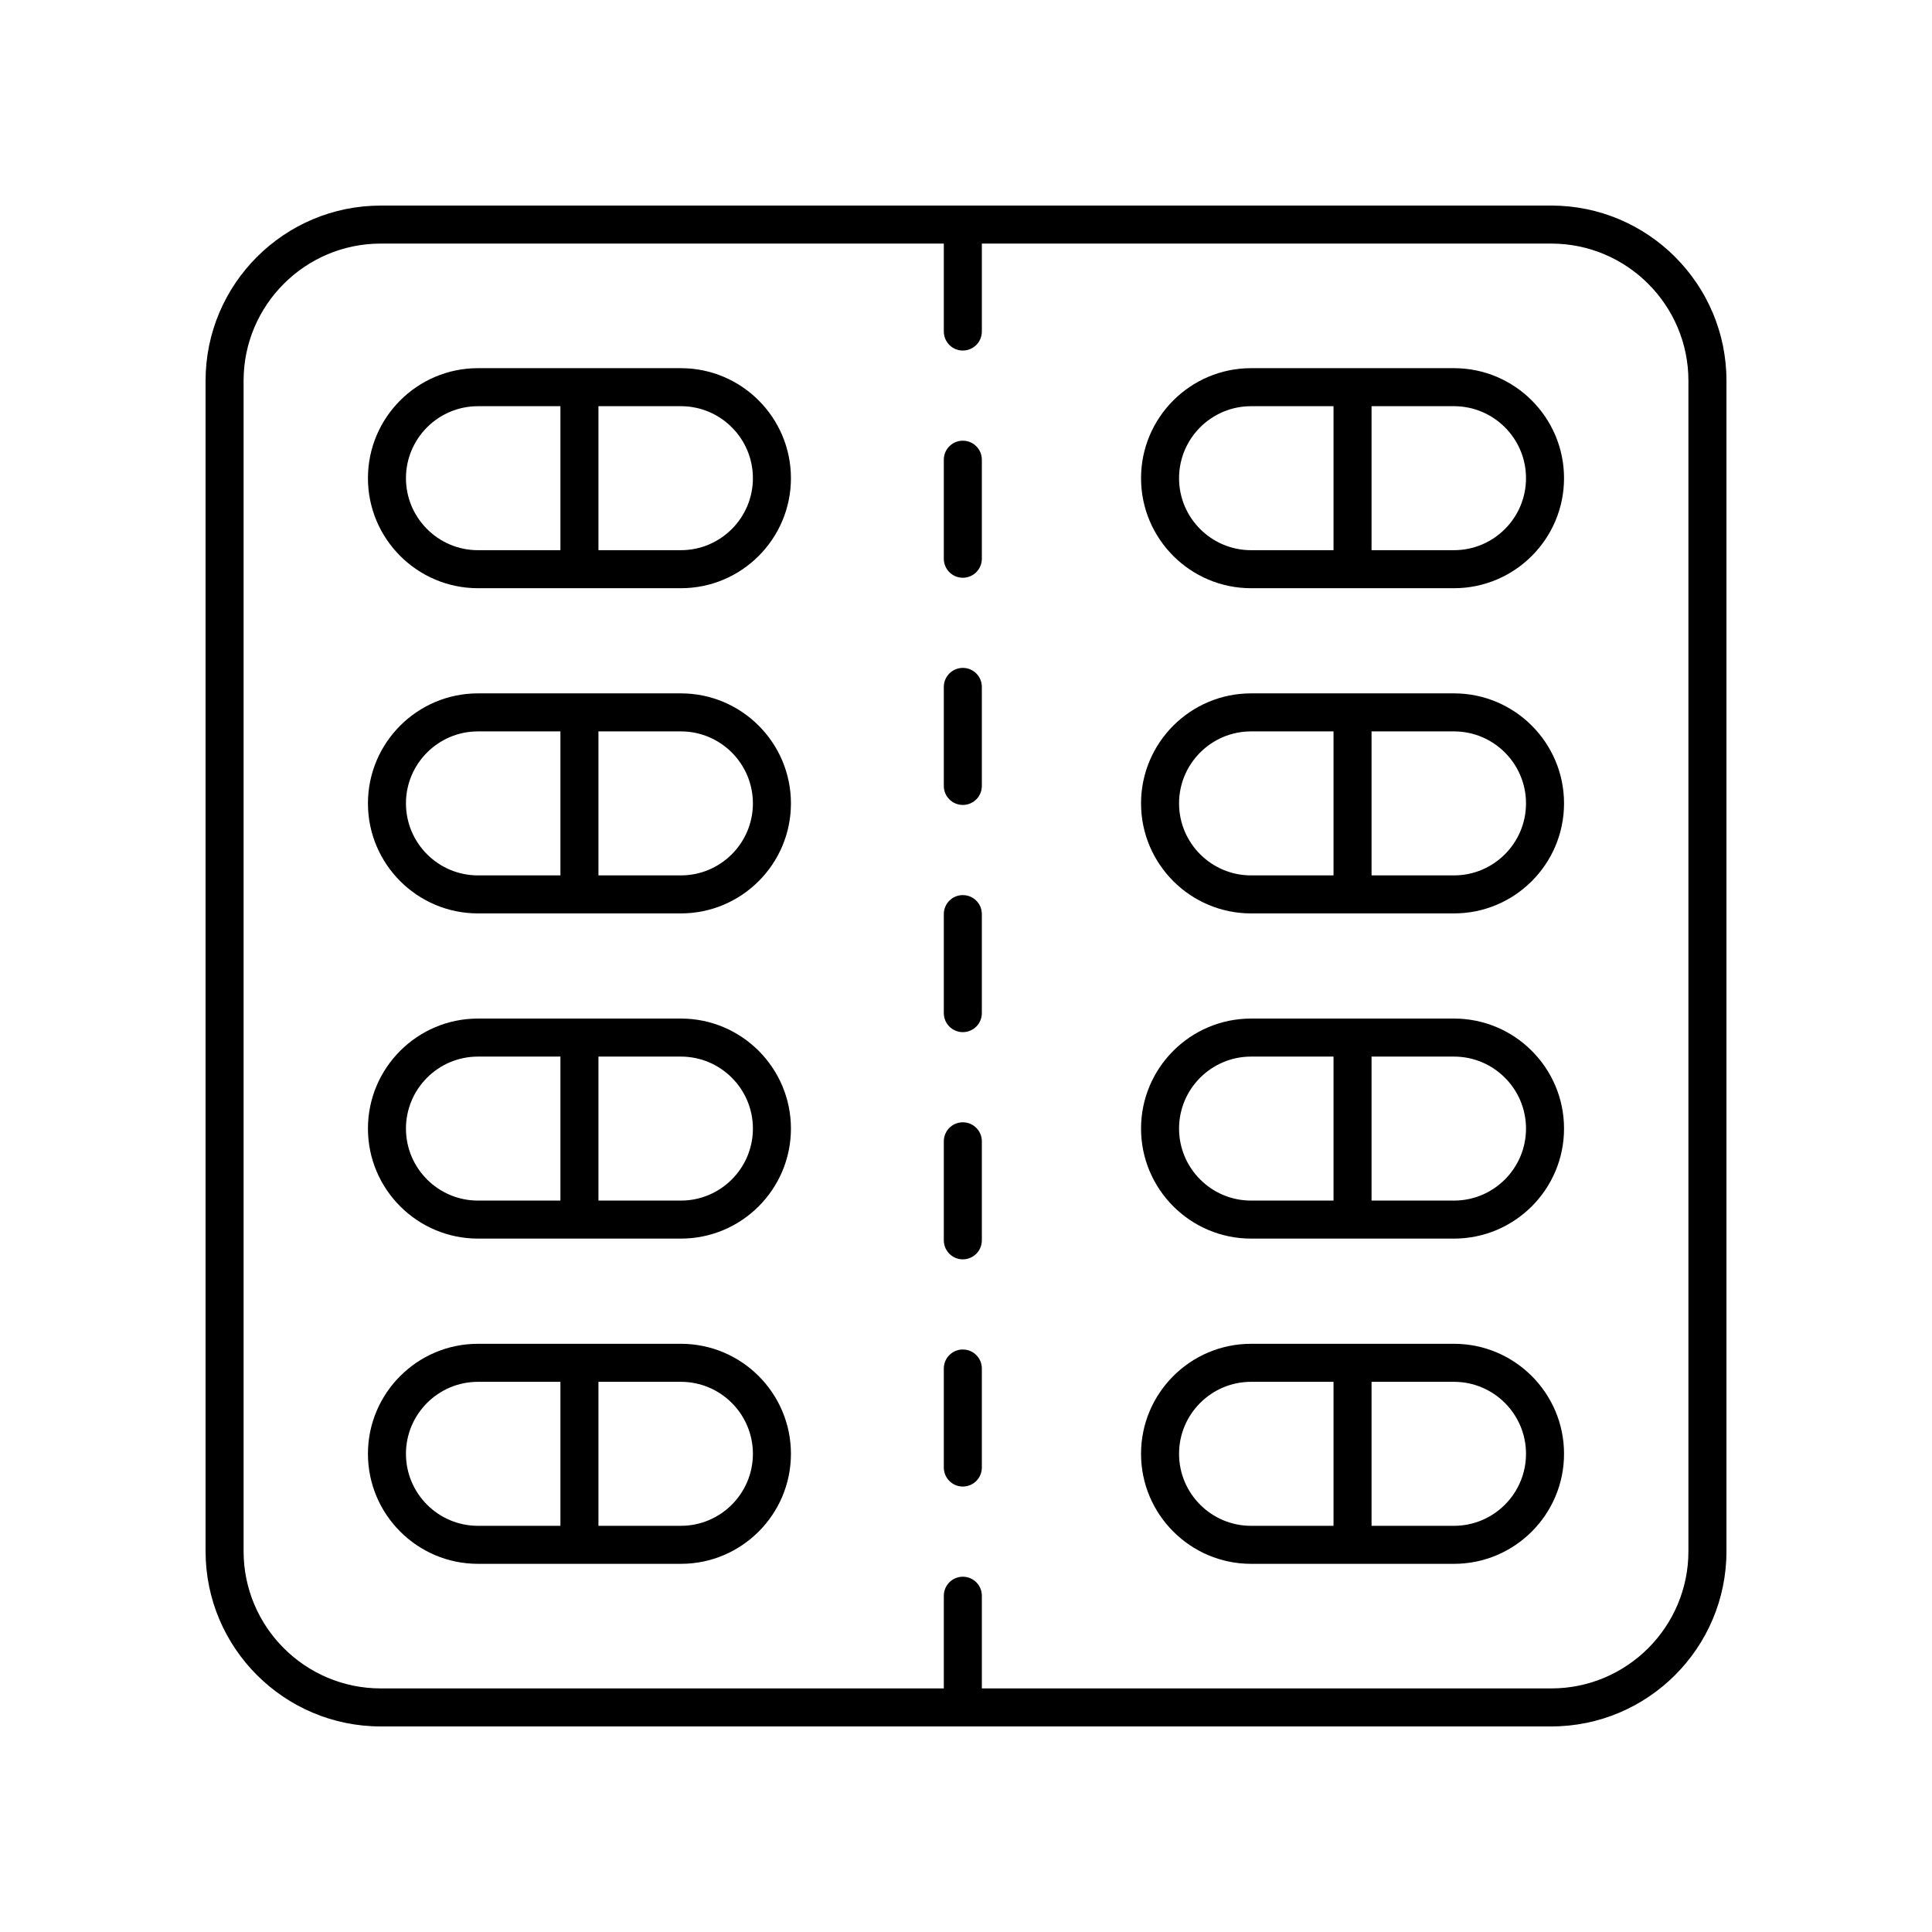
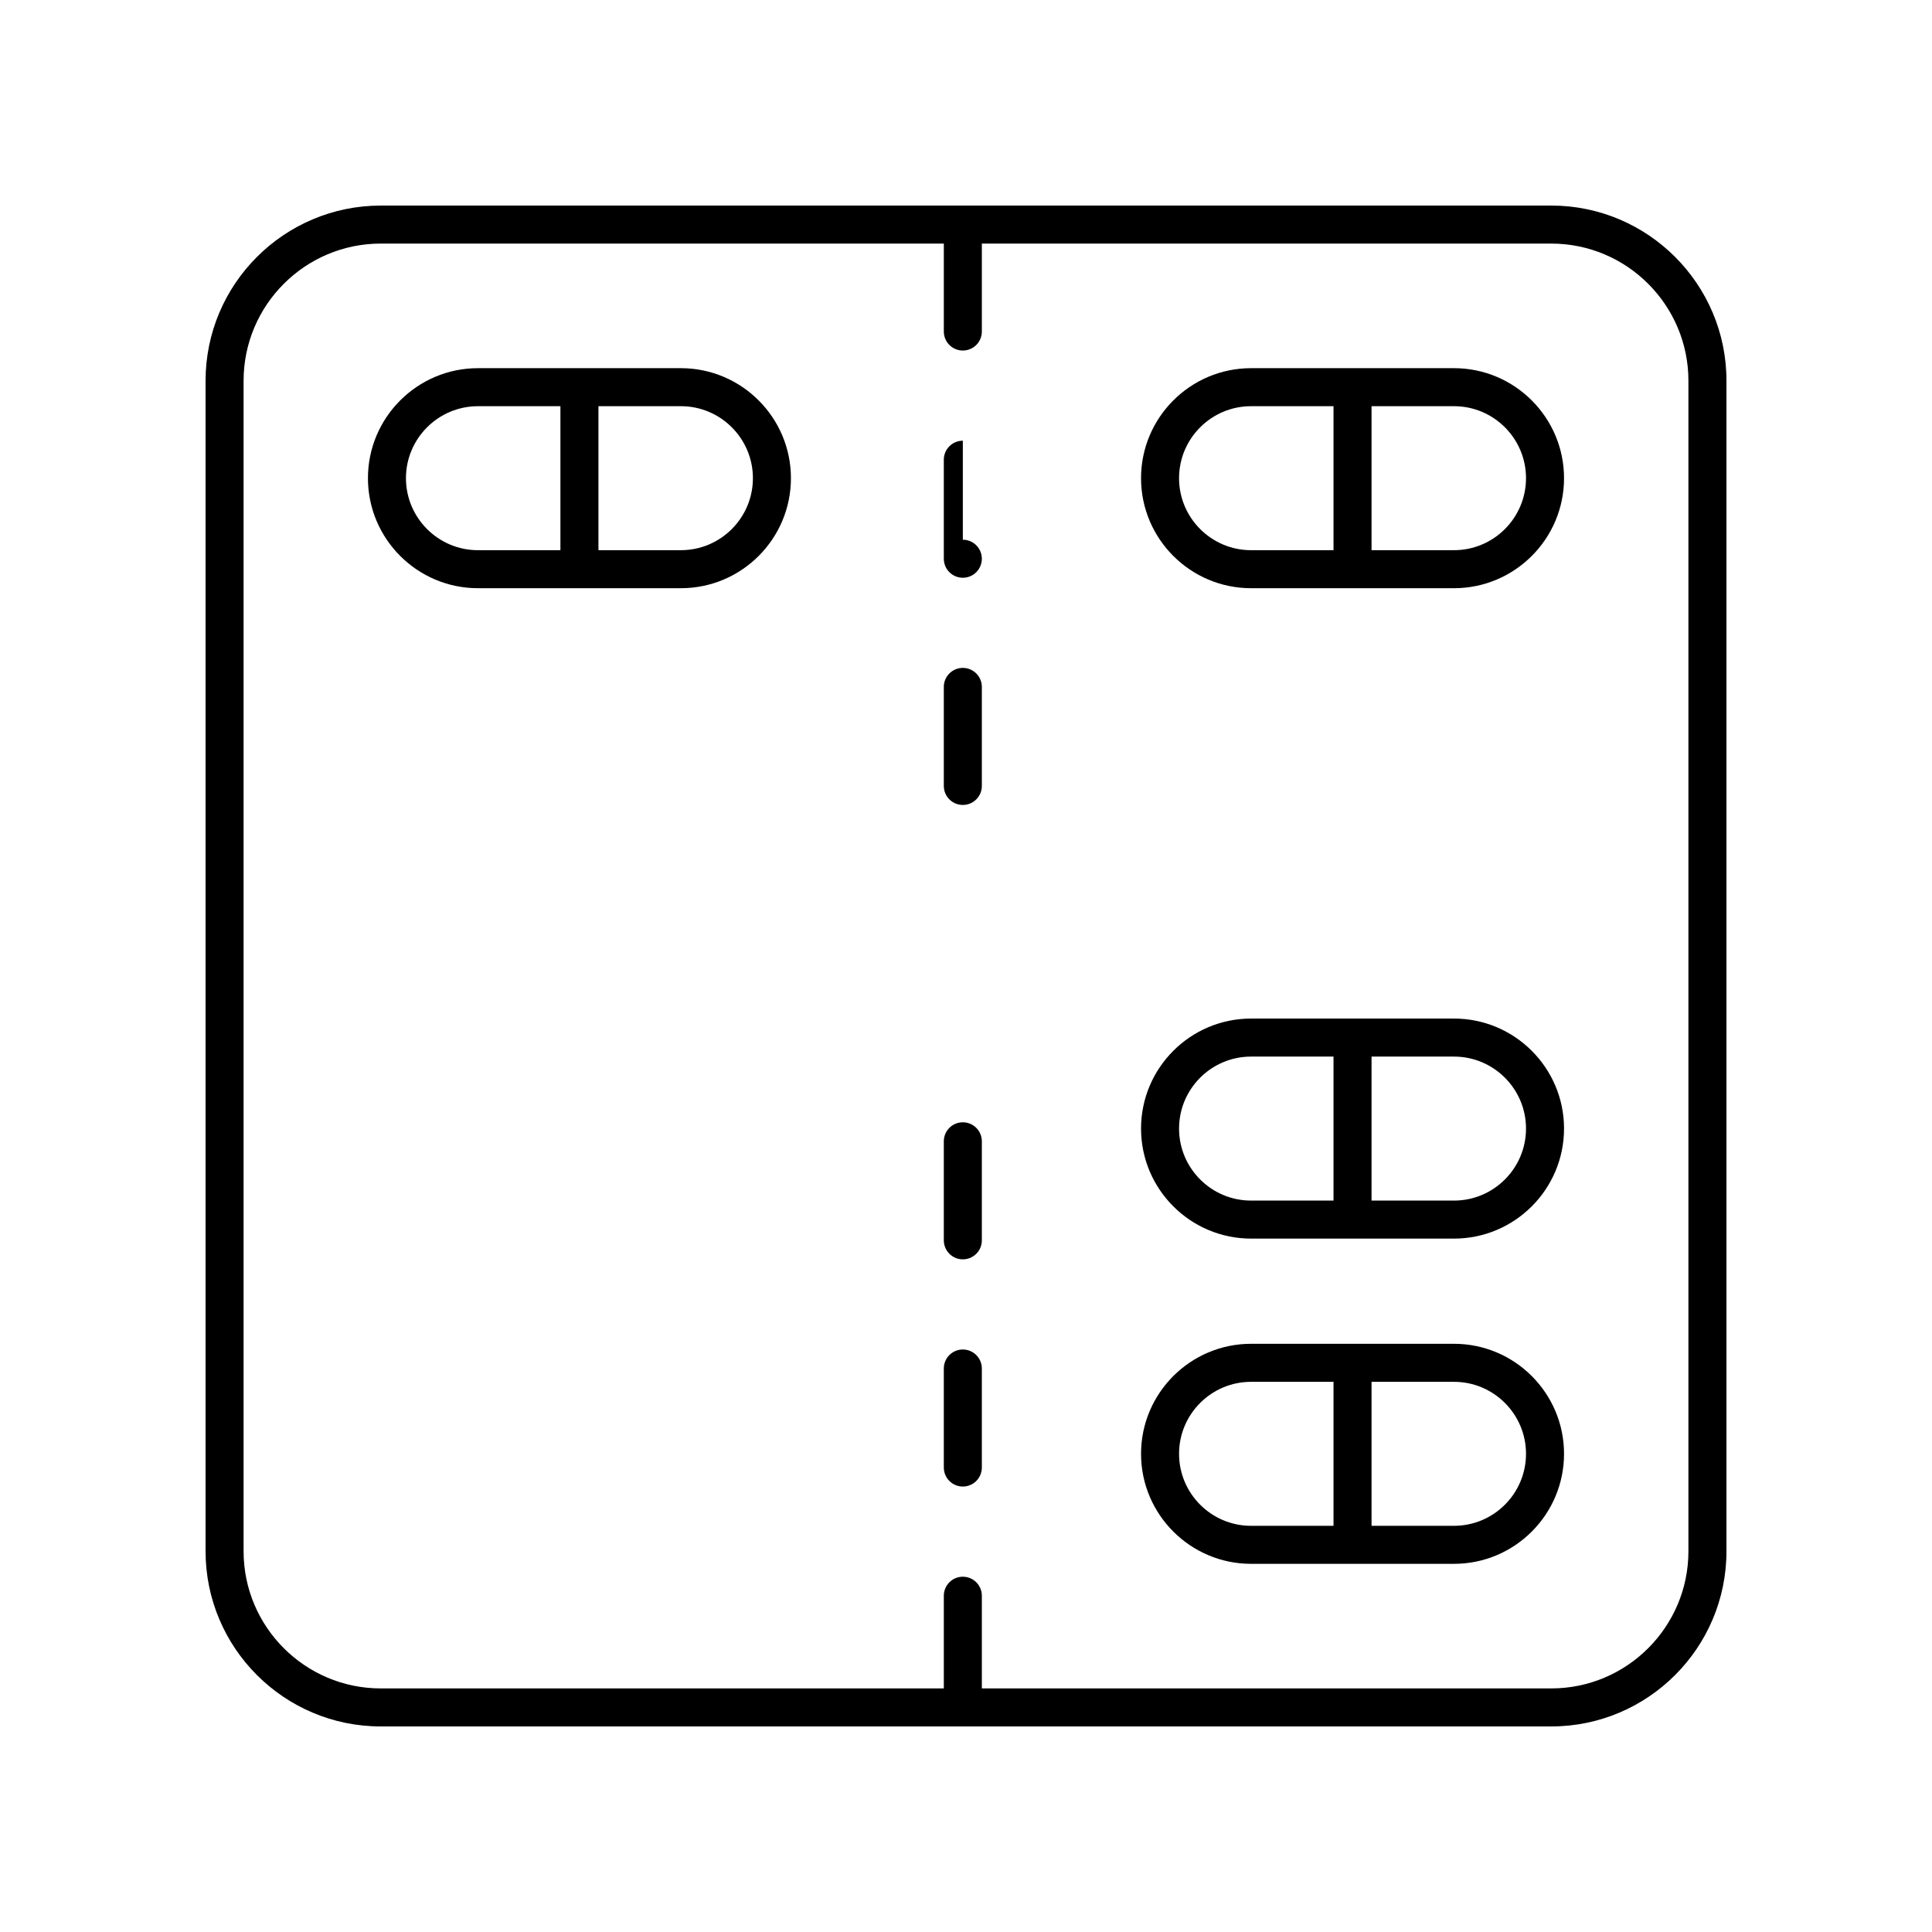
<svg xmlns="http://www.w3.org/2000/svg" fill="#000000" width="800px" height="800px" version="1.1" viewBox="144 144 512 512">
  <g>
    <path d="m324.45 241.57h-53.785c-16.078 0-29.156 13.078-29.156 29.156 0 16.074 13.078 29.156 29.156 29.156h53.785c16.078 0 29.156-13.078 29.156-29.156 0-16.074-13.078-29.156-29.156-29.156zm-72.867 29.156c0-10.52 8.562-19.078 19.078-19.078h21.855v38.16h-21.855c-10.516-0.004-19.078-8.562-19.078-19.082zm72.867 19.078h-21.855v-38.16h21.855c10.52 0 19.078 8.559 19.078 19.078 0 10.523-8.562 19.082-19.078 19.082z" />
    <path d="m529.33 241.57h-53.785c-16.078 0-29.156 13.078-29.156 29.156 0 16.074 13.078 29.156 29.156 29.156h53.785c16.078 0 29.156-13.078 29.156-29.156 0-16.074-13.078-29.156-29.156-29.156zm-72.867 29.156c0-10.52 8.562-19.078 19.078-19.078h21.855v38.16h-21.855c-10.516-0.004-19.078-8.562-19.078-19.082zm72.867 19.078h-21.855v-38.16h21.855c10.52 0 19.078 8.559 19.078 19.078 0 10.523-8.559 19.082-19.078 19.082z" />
-     <path d="m324.45 327.75h-53.785c-16.078 0-29.156 13.078-29.156 29.156 0 16.074 13.078 29.156 29.156 29.156h53.785c16.078 0 29.156-13.078 29.156-29.156 0-16.074-13.078-29.156-29.156-29.156zm-72.867 29.156c0-10.52 8.562-19.078 19.078-19.078h21.855v38.16h-21.855c-10.516 0-19.078-8.559-19.078-19.082zm72.867 19.082h-21.855v-38.16h21.855c10.52 0 19.078 8.559 19.078 19.078 0 10.523-8.562 19.082-19.078 19.082z" />
-     <path d="m529.33 327.75h-53.785c-16.078 0-29.156 13.078-29.156 29.156 0 16.074 13.078 29.156 29.156 29.156h53.785c16.078 0 29.156-13.078 29.156-29.156 0-16.074-13.078-29.156-29.156-29.156zm-72.867 29.156c0-10.52 8.562-19.078 19.078-19.078h21.855v38.16h-21.855c-10.516 0-19.078-8.559-19.078-19.082zm72.867 19.082h-21.855v-38.16h21.855c10.52 0 19.078 8.559 19.078 19.078 0 10.523-8.559 19.082-19.078 19.082z" />
-     <path d="m324.45 413.93h-53.785c-16.078 0-29.156 13.078-29.156 29.156 0 16.074 13.078 29.156 29.156 29.156h53.785c16.078 0 29.156-13.078 29.156-29.156 0-16.074-13.078-29.156-29.156-29.156zm-72.867 29.156c0-10.52 8.562-19.078 19.078-19.078h21.855v38.16h-21.855c-10.516 0-19.078-8.559-19.078-19.082zm72.867 19.082h-21.855v-38.16h21.855c10.52 0 19.078 8.559 19.078 19.078 0 10.523-8.562 19.082-19.078 19.082z" />
    <path d="m529.33 413.93h-53.785c-16.078 0-29.156 13.078-29.156 29.156 0 16.074 13.078 29.156 29.156 29.156h53.785c16.078 0 29.156-13.078 29.156-29.156 0-16.074-13.078-29.156-29.156-29.156zm-72.867 29.156c0-10.52 8.562-19.078 19.078-19.078h21.855v38.16h-21.855c-10.516 0-19.078-8.559-19.078-19.082zm72.867 19.082h-21.855v-38.16h21.855c10.52 0 19.078 8.559 19.078 19.078 0 10.523-8.559 19.082-19.078 19.082z" />
-     <path d="m324.45 500.12h-53.785c-16.078 0-29.156 13.078-29.156 29.156 0 16.074 13.078 29.156 29.156 29.156h53.785c16.078 0 29.156-13.078 29.156-29.156 0-16.074-13.078-29.156-29.156-29.156zm-72.867 29.156c0-10.52 8.562-19.078 19.078-19.078h21.855v38.16h-21.855c-10.516 0-19.078-8.559-19.078-19.082zm72.867 19.082h-21.855v-38.16h21.855c10.52 0 19.078 8.559 19.078 19.078 0 10.523-8.562 19.082-19.078 19.082z" />
    <path d="m529.33 500.12h-53.785c-16.078 0-29.156 13.078-29.156 29.156 0 16.074 13.078 29.156 29.156 29.156h53.785c16.078 0 29.156-13.078 29.156-29.156 0-16.074-13.078-29.156-29.156-29.156zm-72.867 29.156c0-10.52 8.562-19.078 19.078-19.078h21.855v38.16h-21.855c-10.516 0-19.078-8.559-19.078-19.082zm72.867 19.082h-21.855v-38.16h21.855c10.52 0 19.078 8.559 19.078 19.078 0 10.523-8.559 19.082-19.078 19.082z" />
    <path d="m555.1 198.48h-310.2c-25.598 0-46.422 20.82-46.422 46.422v310.2c0 25.598 20.824 46.422 46.422 46.422h310.2c25.602 0 46.43-20.824 46.43-46.426v-310.2c0-25.602-20.828-46.422-46.426-46.422zm36.348 356.62c0 20.043-16.305 36.348-36.348 36.348h-150.9v-24.562c0-2.781-2.254-5.039-5.039-5.039s-5.039 2.254-5.039 5.039v24.562h-149.22c-20.043 0-36.348-16.305-36.348-36.348v-310.2c0-20.043 16.305-36.348 36.348-36.348h149.22v23.305c0 2.781 2.254 5.039 5.039 5.039s5.039-2.254 5.039-5.039v-23.305h150.9c20.043 0 36.348 16.305 36.348 36.348z" />
-     <path d="m399.16 260.79c-2.785 0-5.039 2.254-5.039 5.039v26.242c0 2.781 2.254 5.039 5.039 5.039s5.039-2.254 5.039-5.039v-26.242c0-2.781-2.254-5.039-5.039-5.039z" />
+     <path d="m399.16 260.79c-2.785 0-5.039 2.254-5.039 5.039v26.242c0 2.781 2.254 5.039 5.039 5.039s5.039-2.254 5.039-5.039c0-2.781-2.254-5.039-5.039-5.039z" />
    <path d="m399.16 321c-2.785 0-5.039 2.254-5.039 5.039v26.242c0 2.781 2.254 5.039 5.039 5.039s5.039-2.254 5.039-5.039v-26.242c0-2.781-2.254-5.039-5.039-5.039z" />
-     <path d="m399.16 381.21c-2.785 0-5.039 2.254-5.039 5.039v26.242c0 2.781 2.254 5.039 5.039 5.039s5.039-2.254 5.039-5.039v-26.242c0-2.781-2.254-5.039-5.039-5.039z" />
    <path d="m399.16 441.42c-2.785 0-5.039 2.254-5.039 5.039v26.242c0 2.781 2.254 5.039 5.039 5.039s5.039-2.254 5.039-5.039v-26.242c0-2.785-2.254-5.039-5.039-5.039z" />
    <path d="m399.16 501.63c-2.785 0-5.039 2.254-5.039 5.039v26.242c0 2.781 2.254 5.039 5.039 5.039s5.039-2.254 5.039-5.039v-26.242c0-2.781-2.254-5.039-5.039-5.039z" />
  </g>
</svg>